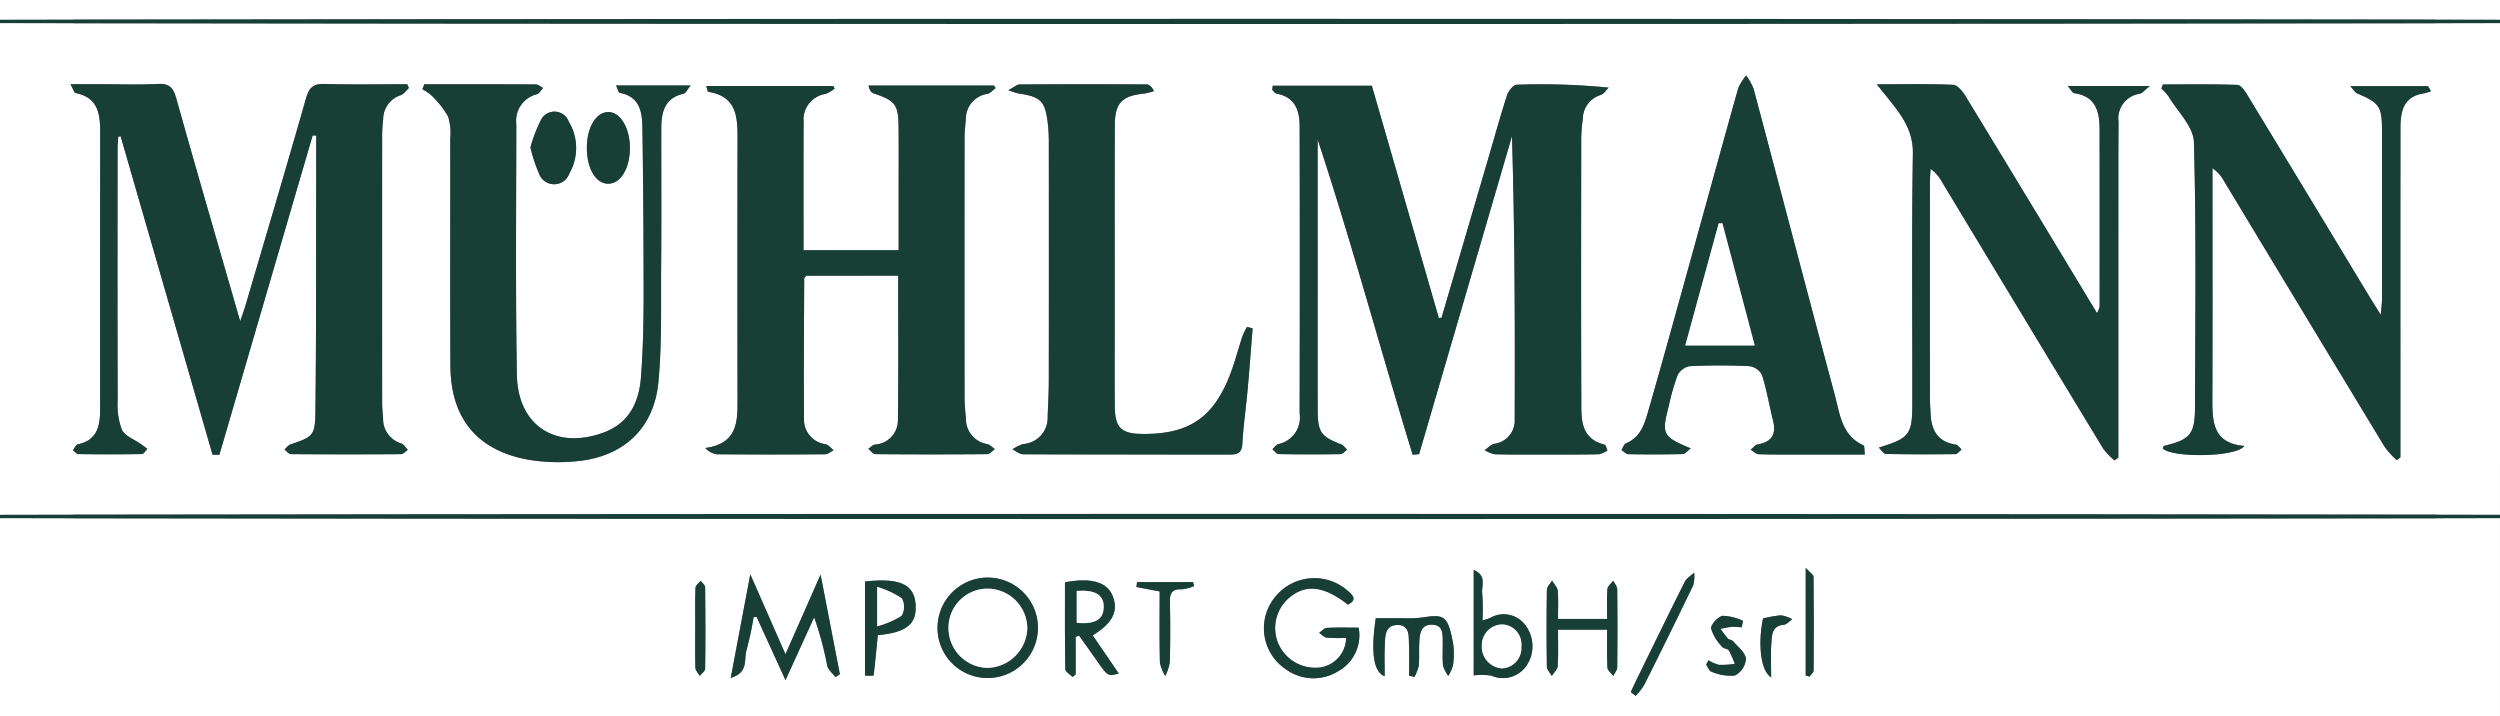
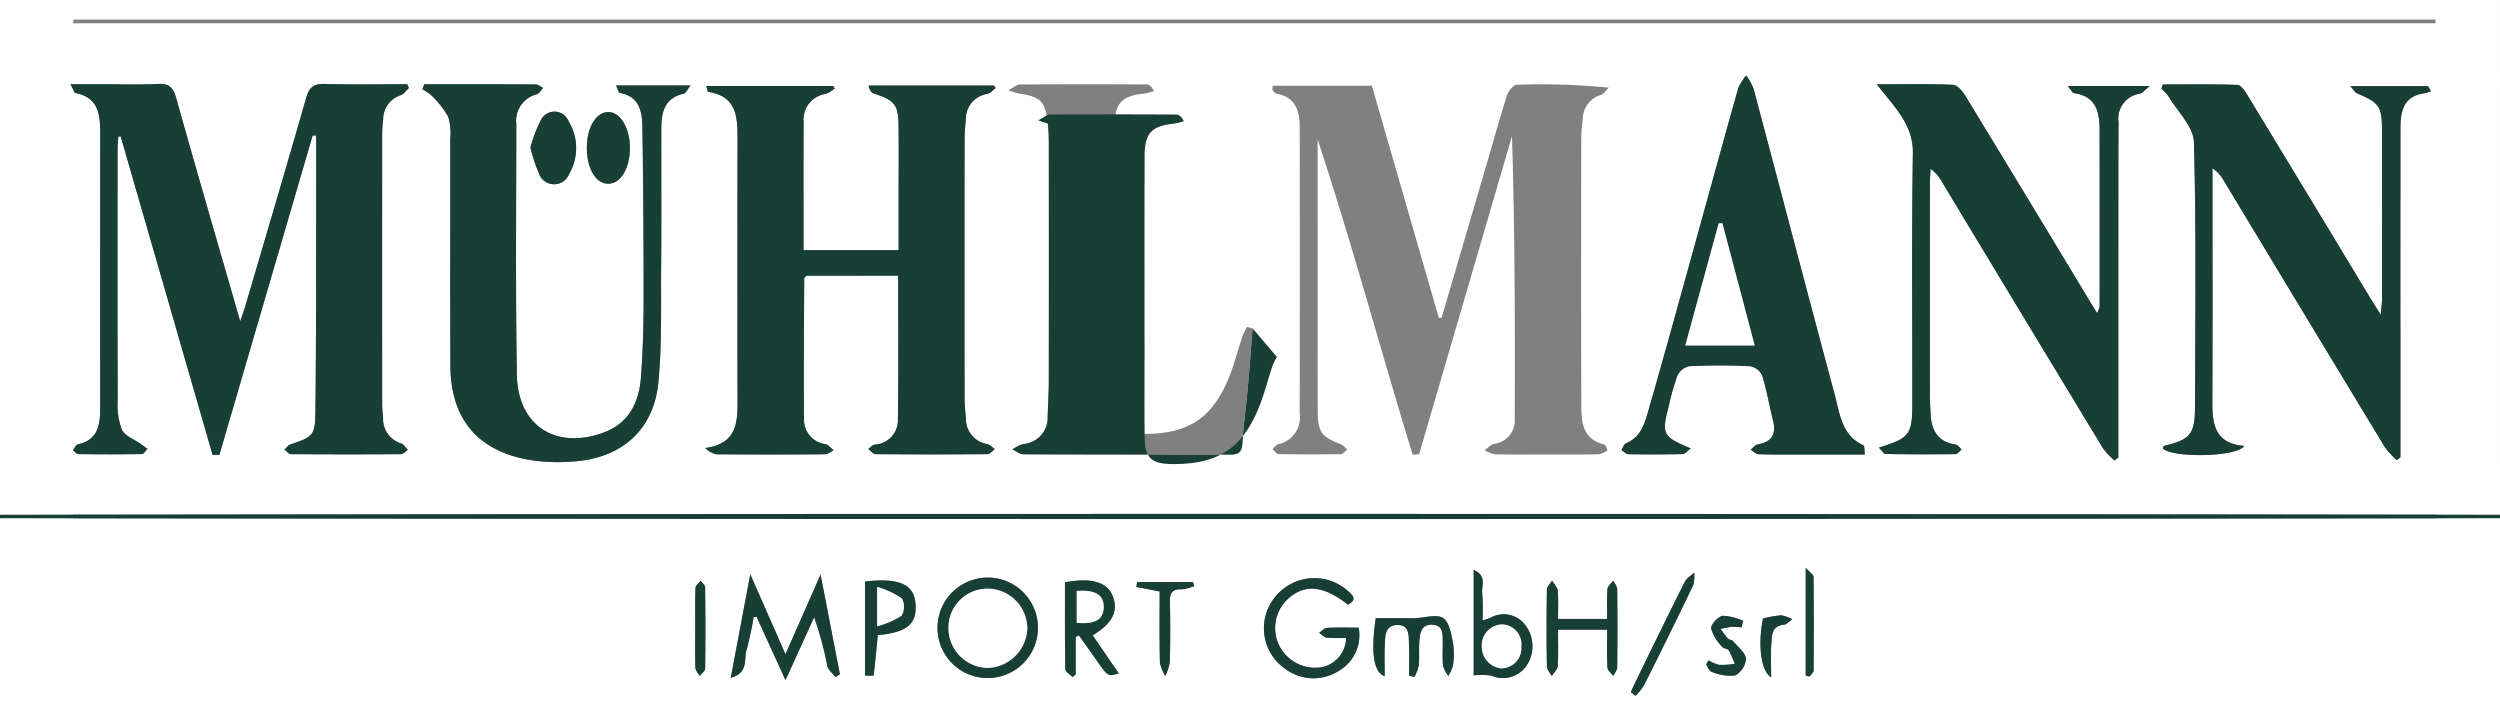
<svg xmlns="http://www.w3.org/2000/svg" id="Ebene_1" data-name="Ebene 1" fill="#173f36" width="198.48" height="56.88" viewBox="0 0 198.48 56.88">
  <rect x="0" y="0" width="198.48" height="56.88" fill="#808080" stroke="none" />
  <defs>
    <style>.cls-1{fill:#fff;}</style>
  </defs>
  <path class="cls-1" d="M401,528.88V472H599.48q0,28.434-.002,56.88Zm104.611-45.807c2.74,8.308,4.994,16.714,7.544,25.03l.512-.046,7.372-25.242c.231,7.526.242,15.001.218,22.476a1.858,1.858,0,0,1-1.618,1.944c-.278.06-.512.329-.766.502a2.433,2.433,0,0,0,.79.33c1.359.035,2.719.019,4.079.019,1.4-0,2.8.011,4.199-.019a2.014,2.014,0,0,0,.683-.304c-.077-.159-.126-.431-.236-.46-1.962-.501-1.837-2.103-1.843-3.568-.025-6.921-.014-13.843-.006-20.765a12.942,12.942,0,0,1,.126-1.55,1.997,1.997,0,0,1,1.422-1.88c.248-.078.426-.381.637-.581a54.313,54.313,0,0,0-7.303-.23c-.27.007-.66.488-.768.822-.552,1.709-1.028,3.442-1.533,5.166q-1.834,6.257-3.671,12.513l-.215.018c-1.784-6.185-3.567-12.369-5.318-18.44h-7.87c-.013.2-.052.307-.016.351.095.113.212.261.341.285,1.454.267,1.81,1.334,1.813,2.577q.025,11.403-.002,22.805a2.157,2.157,0,0,1-1.684,2.434c-.181.041-.32.266-.478.405.164.135.325.384.491.387q2.458.045,4.918.004c.177-.003.351-.231.526-.354-.153-.142-.282-.347-.463-.416-1.613-.619-1.87-.963-1.875-2.737-.009-3.161-.003-6.321-.003-9.482Q505.611,489.069,505.611,483.073Zm-79.788-.321.282.016c0,1.186.002,2.372-0,3.559-.013,6.12.007,12.24-.062,18.359-.022,1.92-.195,1.991-1.989,2.604-.181.062-.314.263-.469.4.169.127.336.365.506.366q4.378.035,8.756.003c.178-.001.355-.224.532-.343-.172-.173-.315-.438-.522-.505a2.021,2.021,0,0,1-1.442-1.991c-.03-.398-.074-.797-.075-1.196q-.007-10.681 0-21.361a11.11,11.11,0,0,1,.081-1.195,2.009,2.009,0,0,1,1.388-1.906c.253-.085.438-.375.655-.571l-.135-.302c-2.184,0-4.369.044-6.551-.021-.882-.026-1.233.272-1.473,1.114-1.567,5.489-3.193,10.961-4.803,16.438-.1.34-.224.672-.432,1.292-1.764-6.126-3.45-11.91-5.078-17.71-.234-.833-.548-1.18-1.449-1.134-1.515.078-3.038.021-4.557.021-.73,0-1.46,0-2.395,0,.236.415.3.679.412.701,1.833.362,1.956,1.724,1.954,3.21q-.017,10.92-.004,21.841c.001,1.321-.187,2.502-1.775,2.84-.155.033-.259.305-.387.465.146.107.29.306.437.308,1.679.022,3.358.026,5.037-.003.15-.003.295-.269.442-.413-.169-.124-.337-.249-.507-.37-.527-.377-1.284-.645-1.527-1.157a5.668,5.668,0,0,1-.33-2.343c-.022-6.64-.013-13.281-.01-19.921 0-.332.036-.664.056-.995l.191-.023,7.295,25.272.541.013Q422.119,495.431,425.823,482.751ZM472.307,493.888c0,3.883.031,7.637-.019,11.39a1.934,1.934,0,0,1-1.837,2.019c-.184.026-.344.223-.514.341.188.145.376.416.565.417q4.438.04,8.876.001c.204-.002.405-.258.607-.396-.203-.139-.389-.357-.611-.404a2.021,2.021,0,0,1-1.688-2.038c-.048-.557-.108-1.115-.109-1.673q-.011-10.261-0-20.521c.001-.518.055-1.036.101-1.553a2.013,2.013,0,0,1,1.711-2.018c.241-.05.44-.301.659-.459l-.134-.204h-9.958c.072.376.229.565.427.632,1.688.569,1.942.882,1.959,2.644.017,1.76.004,3.52.004,5.28q0,2.258,0,4.517h-7.552c0-3.463-.012-6.821.007-10.178a2.058,2.058,0,0,1,1.758-2.231,2.585,2.585,0,0,0,.709-.425l-.116-.199H457.068c.086.258.109.454.161.462,2.347.368,2.329,2.121,2.326,3.9q-.017,10.141-.001,20.281c.003,1.848.112,3.731-2.557,4.094a1.569,1.569,0,0,0,.877.5q4.318.035,8.636 0c.225-.002.448-.207.672-.317-.21-.167-.398-.432-.633-.483a1.956,1.956,0,0,1-1.718-2.009c-.032-3.717.001-7.434.017-11.152 0-.06.092-.119.172-.217Zm121.696-14.649-.245-.404h-6.165c.25.271.37.508.557.587,1.752.742,1.958,1.019,1.961,2.926q.01,6.722-.001,13.444c-0.0.291-.045.582-.096,1.201-.424-.679-.676-1.073-.919-1.473q-4.84-8.002-9.686-15.999c-.191-.315-.511-.772-.784-.782-1.969-.067-3.941-.036-5.912-.036l-.119.321a4.126,4.126,0,0,1,.563.62c.719,1.203,1.987,2.404,2.021,3.635.196,6.996.106,14.001.087,21.003-.006,2.199-.371,2.613-2.453,3.114-.05.012-.076.127-.11.195.673.77,5.875.721,6.476-.189-2.59-.214-2.541-2.064-2.534-3.943.021-5.641.008-11.283.008-16.924v-1.177a2.864,2.864,0,0,1,.911,1.006q6.384,10.571,12.776,21.136a7.059,7.059,0,0,0,.942,1.032l.292-.219q0-3.896,0-7.793 0-9.122.002-18.245c.001-1.351.164-2.609,1.865-2.863A3.745,3.745,0,0,0,594.003,479.239Zm-25.133,29.313.309-.217v-1.304q0-10.624.001-21.248 0-2.041.015-4.081a1.992,1.992,0,0,1,1.685-2.261c.213-.041.387-.288.798-.613h-6.521c.282.324.382.552.511.57,1.723.238,2.021,1.462,2.023,2.889q.01,7.022.002,14.045a2.089,2.089,0,0,1-.203.526c-.308-.506-.534-.873-.757-1.242q-4.841-8.003-9.695-15.998c-.225-.369-.633-.868-.975-.883-1.9-.086-3.806-.041-6.065-.041.407.502.602.741.795.982,1.068,1.331,2.104,2.577,2.074,4.522-.103,6.601-.034,13.205-.043,19.807-.003,2.506-.219,2.787-2.666,3.53.234.22.394.503.56.506q2.758.053,5.518.013c.169-.002.335-.24.502-.369-.157-.135-.299-.363-.473-.389-1.485-.223-1.958-1.211-1.998-2.553-.011-.36-.046-.719-.046-1.078q-.005-8.583-0-17.167c0-.365.033-.731.051-1.096a3.202,3.202,0,0,1,.92,1.066q6.385,10.572,12.778,21.138A6.01,6.01,0,0,0,568.87,508.552ZM434.686,478.691l-.155.396a3.679,3.679,0,0,1,.736.504,7.239,7.239,0,0,1,1.311,1.672,4.46,4.46,0,0,1,.166,1.772c.01,6-.016,12.0.014,17.999.021,4.209,2.149,6.763,6.269,7.478a14.566,14.566,0,0,0,3.58.122c3.806-.295,6.312-2.545,6.665-6.312.286-3.054.191-6.146.217-9.222.03-3.64.004-7.28.011-10.919.002-1.282.267-2.397,1.767-2.741.186-.043.312-.352.561-.653h-5.922c.141.29.196.57.298.588,1.561.282,1.778,1.485,1.796,2.721q.1,6.777.098,13.554c-.002,2.076-.052,4.158-.205,6.228-.149,2.023-.908,3.715-3.013,4.479-3.76,1.364-6.776-.557-6.845-4.597-.114-6.638-.051-13.278-.046-19.918a2.164,2.164,0,0,1,1.632-2.358c.196-.055.331-.329.494-.503-.192-.096-.384-.276-.577-.277C440.589,478.686,437.638,478.691,434.686,478.691Zm65.762,19.384-.443-.126a5.816,5.816,0,0,0-.362.737c-.339,1.023-.604,2.073-.993,3.076-1.332,3.429-3.29,4.727-6.967,4.69-1.652-.016-2.157-.486-2.177-2.137-.026-2.199-.008-4.398-.008-6.597-0-5.238-.009-10.476.005-15.714.005-1.843.555-2.401,2.393-2.584a4.463,4.463,0,0,0,.716-.191c-.172-.351-.379-.525-.588-.526q-5.036-.025-10.071.003c-.217.001-.433.211-.898.454a6.844,6.844,0,0,0,.763.254c1.821.269,2.158.595,2.37,2.391a13.369,13.369,0,0,1,.079,1.554q.008,9.416-.001,18.833c-.001.958-.054,1.916-.092,2.874a2.089,2.089,0,0,1-1.949,2.189,3.25,3.25,0,0,0-.848.422c.288.136.575.389.863.39,5.475.024,10.951.013,16.426.023.622.001.926-.168.967-.873.083-1.434.288-2.861.418-4.294C500.199,501.308,500.317,499.691,500.448,498.075Zm48.605,10.011c-.047-.368-.014-.686-.105-.727-1.739-.783-1.877-2.501-2.28-4.003-2.175-8.097-4.292-16.21-6.448-24.313a4.848,4.848,0,0,0-.587-1.052,4.267,4.267,0,0,0-.631,1.012c-1.287,4.575-2.541,9.159-3.811,13.738-1.089,3.925-2.168,7.853-3.296,11.767-.305,1.06-.593,2.185-1.799,2.685-.167.069-.246.35-.365.533.184.116.366.328.552.332,1.439.026,2.879.026,4.317-.009.188-.005.371-.253.636-.448-2.249-.948-2.329-1.109-1.749-3.365a18,18,0,0,1,.687-2.415,1.368,1.368,0,0,1,.944-.747c1.596-.078,3.199-.078,4.795-.002a1.327,1.327,0,0,1,.983.714c.368,1.177.573,2.404.871,3.605.267,1.076-.092,1.695-1.208,1.888-.209.036-.382.278-.572.425.214.125.426.351.644.358,1.239.037,2.479.023,3.718.024C545.895,508.087,547.441,508.086,549.053,508.086Zm45.306-34.239-0-.293H406.821l0.0.293Zm0,39.304,0-.293H406.821l0.0.293Zm-127.03,12.604.349-.23c-.49-2.53-.98-5.061-1.531-7.907l-2.789,6.323-2.792-6.346-1.552,8.222c1.445-.417,1.028-1.496,1.254-2.212a26.109,26.109,0,0,0,.56-2.605l.237-.032,2.296,5.027,2.274-4.988a25.584,25.584,0,0,1,1.039,3.846C466.755,525.187,467.104,525.456,467.33,525.755Zm8.103-3.931a3.986,3.986,0,1,0,7.972.031,3.986,3.986,0,0,0-7.972-.031Zm32.437.82a2.403,2.403,0,0,1-2.205,2.363,3.205,3.205,0,0,1-3.174-1.903,3.154,3.154,0,0,1,.996-3.755c1.276-.99,2.667-.794,4.523.651.816-.404.346-.776-.046-1.126a3.999,3.999,0,0,0-5.751.546,3.916,3.916,0,0,0,.845,5.698,3.732,3.732,0,0,0,4.179.174,3.261,3.261,0,0,0,1.628-3.462c-.87,0-1.698-.027-2.522.019-.211.012-.41.256-.614.394.2.134.39.358.603.383A13.779,13.779,0,0,0,507.87,522.644Zm-21.471-.076.267-.11c.452.636.91,1.267,1.355,1.908.931,1.34.928,1.342,1.802,1.105l-2.074-3.029c1.594-.962,2.066-1.944,1.585-3.135-.443-1.096-1.699-1.473-3.784-1.074,0,2.28-.016,4.587.026,6.893.004.211.375.416.576.623l.247-.207ZM447.592,483.723c-.003,1.685.729,2.894,1.734,2.863.961-.03,1.674-1.221,1.684-2.815.01-1.621-.777-2.913-1.753-2.875C448.302,480.932,447.595,482.134,447.592,483.723Zm-4.48-.019a12.108,12.108,0,0,0,.663,2.029,1.279,1.279,0,0,0,2.426.043,4.052,4.052,0,0,0-.047-4.122,1.205,1.205,0,0,0-2.215-.115A11.584,11.584,0,0,0,443.112,483.704Zm74.888,41.916a5.454,5.454,0,0,1,1.404.019,2.267,2.267,0,0,0,2.769-.763,2.761,2.761,0,0,0-.075-3.247,2.136,2.136,0,0,0-2.796-.567,5.492,5.492,0,0,1-.605.196,17.69,17.69,0,0,0-.02-2.145c-.076-.589.398-1.414-.677-1.864Zm-4.742-4.538h-3.034c-.39,2.647-.198,4.272.709,4.607,0-.848-.028-1.636.008-2.42.033-.707-.016-1.616.962-1.65,1.047-.037.929.899.96,1.593.036.81.008,1.623.008,2.435l.428.092a3.564,3.564,0,0,0,.339-.899c.059-.635.006-1.28.046-1.918.041-.66.146-1.359,1.03-1.327.852.031.817.725.828,1.331.011.64-.04,1.284.024,1.918a2.576,2.576,0,0,0,.418.818,3.068,3.068,0,0,0,.375-.863,5.935,5.935,0,0,0-.007-1.793c-.148-.694-.3-1.64-.783-1.941C515.053,520.744,514.147,521.046,513.258,521.083Zm11.435.058c0-.826.043-1.539-.022-2.242-.026-.278-.292-.534-.449-.8-.143.239-.407.477-.411.718q-.05,3.052-.002,6.106c.004.249.255.495.391.742.164-.26.453-.511.47-.78.058-.942.023-1.89.023-2.895h3.901c0,1.045-.029,2.032.022,3.015.012.226.301.437.462.654.11-.221.314-.442.317-.664q.037-3.113 0-6.226c-.003-.221-.207-.44-.317-.661-.161.216-.445.422-.462.649-.058.776-.022,1.56-.022,2.383Zm-55.022-2.974v7.471a5.598,5.598,0,0,0,.685-.003c.131-1.072.231-2.148.333-3.211,2.291-.202,3.116-.889,2.997-2.45C473.568,518.395,472.447,517.864,469.672,518.166Zm60.798,8.775.384.304a5.203,5.203,0,0,0,.676-.854q1.978-3.954,3.9-7.935a2.814,2.814,0,0,0,.073-.994c-.254.241-.6.437-.748.731-1.252,2.491-2.469,4.999-3.695,7.503C530.859,526.109,530.666,526.526,530.47,526.941Zm-37.403-7.985c0,1.91-.023,3.779.02,5.646a3.349,3.349,0,0,0,.427,1.065,4.055,4.055,0,0,0,.361-1.106q.061-2.392.006-4.786c-.017-.709.198-1.028.948-.988a3.276,3.276,0,0,0,.976-.259l-.087-.319H491.274l-.053.392Zm43.571,5.464-.185.344c.135.193.236.508.411.558a3.818,3.818,0,0,0,1.873.31,1.634,1.634,0,0,0,.878-1.328c-.047-.496-.643-.949-1.025-1.4-.093-.11-.318-.107-.418-.216a9.121,9.121,0,0,1-.578-.765c.305-.055.608-.134.916-.158a5.452,5.452,0,0,1,.765.042l.106-.519a4.176,4.176,0,0,0-1.612-.398c-.378.065-.964.704-.923,1.018a3.695,3.695,0,0,0,.894,1.46c.105.141.427.13.514.271a7.942,7.942,0,0,1,.475,1.065,6.93,6.93,0,0,1-1.245.082A3.037,3.037,0,0,1,536.638,524.42Zm7.721,1.208.296.089c.116-.161.331-.321.332-.484q.03-3.721-.007-7.442c-.002-.163-.272-.324-.621-.712Zm-88.165-3.842c0,1.079-.019,2.159.016,3.237.007.217.224.428.344.641.15-.19.428-.377.43-.569.03-2.158.026-4.316-0-6.473-.002-.173-.233-.343-.357-.515-.143.187-.403.37-.41.563C456.175,519.706,456.197,520.746,456.194,521.785Zm84.774-.681c-.402,1.967-.204,4.158.649,4.671,0-.976-.051-1.828.016-2.671.051-.638 0-1.409.988-1.503.235-.022.448-.286.67-.439a2.71,2.71,0,0,0-.888-.312A8.819,8.819,0,0,0,540.967,521.105Z" transform="translate(-401 -472)" />
-   <path d="M505.611,483.073q0,5.996,0,11.992c0,3.161-.006,6.321.003,9.482.005,1.774.262,2.118,1.875,2.737.181.069.31.274.463.416-.175.123-.349.351-.526.354q-2.458.04-4.918-.004c-.166-.003-.328-.252-.491-.387.158-.14.298-.364.478-.405a2.157,2.157,0,0,0,1.684-2.434q.027-11.403.002-22.805c-.003-1.243-.359-2.309-1.813-2.577-.129-.024-.246-.172-.341-.285-.037-.043.003-.151.016-.351h7.87c1.751,6.071,3.535,12.256,5.318,18.44l.215-.018q1.836-6.256,3.671-12.513c.505-1.724.981-3.457,1.533-5.166.108-.334.497-.815.768-.822a54.313,54.313,0,0,1,7.303.23c-.21.2-.388.503-.637.581a1.997,1.997,0,0,0-1.422,1.88,12.942,12.942,0,0,0-.126,1.55c-.008,6.922-.02,13.843.006,20.765.005,1.465-.119,3.067,1.843,3.568.111.028.159.301.236.46a2.014,2.014,0,0,1-.683.304c-1.399.03-2.799.019-4.199.019-1.36 0-2.72.016-4.079-.019a2.433,2.433,0,0,1-.79-.33c.254-.173.487-.442.766-.502a1.858,1.858,0,0,0,1.618-1.944c.025-7.475.013-14.95-.218-22.476l-7.372,25.242-.512.046C510.605,499.787,508.351,491.38,505.611,483.073Z" transform="translate(-401 -472)" />
  <path d="M425.823,482.751q-3.704,12.68-7.408,25.359l-.541-.013-7.295-25.272-.191.023c-.019.332-.056.664-.056.995-.003,6.64-.012,13.281.01,19.921a5.668,5.668,0,0,0,.33,2.343c.243.512 1.0.78,1.527,1.157.17.122.338.247.507.37-.147.144-.292.411-.442.413-1.679.029-3.358.026-5.037.003-.147-.002-.291-.2-.437-.308.128-.161.232-.433.387-.465,1.588-.338,1.775-1.519,1.775-2.84q-.005-10.921.004-21.841c.002-1.486-.121-2.848-1.954-3.21-.112-.022-.176-.286-.412-.701.935,0,1.665,0,2.395,0,1.519,0,3.042.057,4.557-.021.902-.047,1.215.301,1.449,1.134,1.627,5.8,3.313,11.584,5.078,17.71.208-.62.332-.952.432-1.292,1.61-5.477,3.236-10.949,4.803-16.438.24-.842.591-1.14,1.473-1.114,2.182.065,4.367.021,6.551.021l.135.302c-.216.196-.401.486-.655.571a2.009,2.009,0,0,0-1.388,1.906,11.11,11.11,0,0,0-.081,1.195q-.007,10.681-0,21.361c0.0.399.045.798.075,1.196a2.021,2.021,0,0,0,1.442,1.991c.207.067.35.332.522.505-.177.119-.354.342-.532.343q-4.378.032-8.756-.003c-.17-.001-.337-.239-.506-.366.155-.137.288-.338.469-.4,1.794-.612,1.967-.684,1.989-2.604.069-6.119.049-12.239.062-18.359.003-1.186 0-2.372 0-3.559Z" transform="translate(-401 -472)" />
  <path d="M472.307,493.888h-7.286c-.08.098-.172.157-.172.217-.016,3.717-.049,7.435-.017,11.152a1.956,1.956,0,0,0,1.718,2.009c.235.051.423.317.633.483-.224.111-.447.316-.672.317q-4.318.033-8.636-0a1.569,1.569,0,0,1-.877-.5c2.669-.364,2.56-2.247,2.557-4.094q-.014-10.141.001-20.281c.003-1.78.021-3.532-2.326-3.9-.052-.008-.074-.203-.161-.462H467.151l.116.199a2.585,2.585,0,0,1-.709.425,2.058,2.058,0,0,0-1.758,2.231c-.019,3.358-.007,6.715-.007,10.178h7.552q0-2.259,0-4.517c-0-1.76.013-3.52-.004-5.28-.017-1.762-.27-2.075-1.959-2.644-.198-.067-.355-.255-.427-.632h9.958l.134.204c-.219.158-.418.41-.659.459a2.013,2.013,0,0,0-1.711,2.018c-.046.517-.101,1.035-.101,1.553q-.01,10.261 0,20.521c.001.558.061,1.116.109,1.673a2.021,2.021,0,0,0,1.688,2.038c.222.047.408.265.611.404-.202.138-.404.395-.607.396q-4.438.039-8.876-.001c-.19-.002-.377-.272-.565-.417.171-.118.331-.315.514-.341a1.934,1.934,0,0,0,1.837-2.019C472.338,501.525,472.307,497.771,472.307,493.888Z" transform="translate(-401 -472)" />
  <path d="M594.003,479.239a3.745,3.745,0,0,1-.562.174c-1.701.254-1.864,1.512-1.865,2.863q-.007,9.122-.002,18.245,0,3.896,0,7.793l-.292.219a7.059,7.059,0,0,1-.942-1.032q-6.404-10.558-12.776-21.136a2.864,2.864,0,0,0-.911-1.006v1.177c0,5.642.013,11.283-.008,16.924-.007,1.879-.056,3.729,2.534,3.943-.601.91-5.803.959-6.478.188.036-.068.061-.182.112-.194,2.082-.502,2.447-.915,2.453-3.114.018-7.002.108-14.007-.087-21.003-.034-1.231-1.303-2.432-2.021-3.635a4.126,4.126,0,0,0-.563-.62l.119-.321c1.971,0,3.943-.031,5.912.036.273.009.593.467.784.782q4.858,7.991,9.686,15.999c.242.401.495.795.919,1.473.051-.619.096-.91.096-1.201q.007-6.722.001-13.444c-.003-1.907-.208-2.184-1.961-2.926-.187-.079-.307-.316-.557-.587h6.165Z" transform="translate(-401 -472)" />
  <path d="M568.87,508.552a6.01,6.01,0,0,1-.9-.946q-6.405-10.559-12.778-21.138a3.202,3.202,0,0,0-.92-1.066c-.018.365-.051.731-.051,1.096q-.005,8.583 0,17.167c0.0.359.035.719.046,1.078.04,1.341.513,2.329,1.998,2.553.173.026.316.255.473.389-.167.128-.333.366-.502.369q-2.759.035-5.518-.013c-.166-.003-.326-.286-.56-.506,2.448-.744,2.663-1.024,2.666-3.53.009-6.603-.06-13.206.043-19.807.03-1.945-1.005-3.191-2.074-4.522-.193-.24-.388-.479-.795-.982,2.259,0,4.165-.045,6.065.041.342.015.75.514.975.883q4.87,7.985,9.695,15.998c.223.369.448.736.757,1.242a2.089,2.089,0,0,0,.203-.526q.008-7.022-.002-14.045c-.002-1.427-.3-2.65-2.023-2.889-.129-.018-.229-.246-.511-.57h6.521c-.41.325-.584.572-.798.613a1.992,1.992,0,0,0-1.685,2.261q-.017,2.041-.015,4.081-.002,10.624-.001,21.248v1.304Z" transform="translate(-401 -472)" />
  <path d="M434.686,478.691c2.951,0,5.902-.005,8.854.012.193.001.385.18.577.277-.163.173-.298.448-.494.503a2.164,2.164,0,0,0-1.632,2.358c-.005,6.639-.068,13.28.046,19.918.069,4.04,3.085,5.961,6.845,4.597,2.105-.764,2.865-2.456,3.013-4.479.152-2.07.203-4.151.205-6.228q.005-6.777-.098-13.554c-.018-1.235-.235-2.439-1.796-2.721-.102-.018-.157-.298-.298-.588h5.922c-.249.301-.374.611-.561.653-1.501.344-1.765,1.459-1.767,2.741-.007,3.64.019,7.28-.011,10.919-.026,3.076.069,6.168-.217,9.222-.352,3.768-2.859,6.017-6.665,6.312a14.566,14.566,0,0,1-3.58-.122c-4.121-.715-6.249-3.269-6.269-7.478-.03-6-.004-11.999-.014-17.999a4.46,4.46,0,0,0-.166-1.772,7.239,7.239,0,0,0-1.311-1.672,3.679,3.679,0,0,0-.736-.504Z" transform="translate(-401 -472)" />
-   <path d="M500.448,498.075c-.131,1.616-.249,3.233-.396,4.847-.13,1.432-.335,2.859-.418,4.294-.041.705-.345.874-.967.873-5.475-.01-10.951 0-16.426-.023-.288-.001-.576-.254-.863-.39a3.25,3.25,0,0,1,.848-.422,2.089,2.089,0,0,0,1.949-2.189c.037-.958.09-1.916.092-2.874q.012-9.416.001-18.833a13.369,13.369,0,0,0-.079-1.554c-.212-1.795-.548-2.122-2.37-2.391a6.844,6.844,0,0,1-.763-.254c.465-.242.681-.452.898-.454q5.035-.031,10.071-.003c.209.001.416.175.588.526a4.463,4.463,0,0,1-.716.191c-1.839.183-2.388.741-2.393,2.584-.014,5.238-.006,10.476-.005,15.714,0,2.199-.018,4.398.008,6.597.02,1.651.525,2.12,2.177,2.137,3.678.037,5.635-1.261,6.967-4.69.389-1.002.654-2.053.993-3.076a5.816,5.816,0,0,1,.362-.737Z" transform="translate(-401 -472)" />
+   <path d="M500.448,498.075c-.131,1.616-.249,3.233-.396,4.847-.13,1.432-.335,2.859-.418,4.294-.041.705-.345.874-.967.873-5.475-.01-10.951 0-16.426-.023-.288-.001-.576-.254-.863-.39a3.25,3.25,0,0,1,.848-.422,2.089,2.089,0,0,0,1.949-2.189c.037-.958.09-1.916.092-2.874q.012-9.416.001-18.833a13.369,13.369,0,0,0-.079-1.554a6.844,6.844,0,0,1-.763-.254c.465-.242.681-.452.898-.454q5.035-.031,10.071-.003c.209.001.416.175.588.526a4.463,4.463,0,0,1-.716.191c-1.839.183-2.388.741-2.393,2.584-.014,5.238-.006,10.476-.005,15.714,0,2.199-.018,4.398.008,6.597.02,1.651.525,2.12,2.177,2.137,3.678.037,5.635-1.261,6.967-4.69.389-1.002.654-2.053.993-3.076a5.816,5.816,0,0,1,.362-.737Z" transform="translate(-401 -472)" />
  <path d="M549.053,508.086c-1.612,0-3.158.001-4.705-0-1.24-.001-2.48.013-3.718-.024-.218-.007-.429-.233-.644-.358.19-.147.363-.389.572-.425,1.116-.193,1.475-.812,1.208-1.888-.298-1.2-.503-2.428-.871-3.605a1.327,1.327,0,0,0-.983-.714c-1.596-.076-3.2-.076-4.795.002a1.368,1.368,0,0,0-.944.747,18,18,0,0,0-.687,2.415c-.58,2.255-.5,2.417,1.749,3.365-.265.194-.447.443-.636.448-1.439.035-2.878.035-4.317.009-.186-.003-.368-.216-.552-.332.12-.183.199-.464.365-.533,1.206-.5,1.494-1.625,1.799-2.685,1.128-3.914,2.207-7.842,3.296-11.767,1.27-4.579,2.523-9.164,3.811-13.738a4.267,4.267,0,0,1,.631-1.012,4.848,4.848,0,0,1,.587,1.052c2.156,8.102,4.273,16.215,6.448,24.313.403,1.501.541,3.22,2.28,4.003C549.04,507.4,549.006,507.718,549.053,508.086Zm-8.745-8.66c-.885-3.345-1.725-6.524-2.566-9.703l-.292.012c-.873,3.193-1.747,6.386-2.651,9.691Z" transform="translate(-401 -472)" />
-   <ellipse cx="99.59" cy="1.701" rx="132.61" ry="0.207" />
  <ellipse cx="99.59" cy="41.004" rx="132.61" ry="0.207" />
  <path d="M467.33,525.755c-.225-.299-.575-.568-.654-.901a25.584,25.584,0,0,0-1.039-3.846l-2.274,4.988-2.296-5.027-.237.032a26.109,26.109,0,0,1-.56,2.605c-.227.717.191,1.795-1.254,2.212l1.552-8.222,2.792,6.346,2.789-6.323c.551,2.846,1.041,5.376,1.531,7.907Z" transform="translate(-401 -472)" />
  <path d="M475.433,521.823a3.986,3.986,0,1,1,3.904,4.006A3.959,3.959,0,0,1,475.433,521.823Zm3.927-3.09a3.102,3.102,0,0,0-3.058,3.157,3.16,3.16,0,0,0,3.106,3.135,3.244,3.244,0,0,0,3.152-3.124A3.172,3.172,0,0,0,479.359,518.733Z" transform="translate(-401 -472)" />
  <path d="M507.87,522.644a13.779,13.779,0,0,1-1.536-.018c-.213-.024-.403-.249-.603-.383.204-.138.403-.382.614-.394.824-.046,1.651-.019,2.522-.019a3.261,3.261,0,0,1-1.628,3.462,3.732,3.732,0,0,1-4.179-.174,3.916,3.916,0,0,1-.845-5.698,3.999,3.999,0,0,1,5.751-.546c.391.35.862.722.046,1.126-1.856-1.445-3.247-1.64-4.523-.651a3.154,3.154,0,0,0-.996,3.755,3.205,3.205,0,0,0,3.174,1.903A2.403,2.403,0,0,0,507.87,522.644Z" transform="translate(-401 -472)" />
  <path d="M486.399,522.567V525.541l-.247.207c-.201-.208-.572-.412-.576-.623-.042-2.306-.026-4.612-.026-6.893,2.084-.399,3.341-.022,3.784,1.074.481,1.191.009,2.173-1.585,3.135l2.074,3.029c-.874.238-.871.236-1.802-1.105-.445-.641-.903-1.272-1.355-1.908Zm.084-1.112c1.481.117,2.128-.278,2.142-1.261.013-.964-.662-1.385-2.142-1.282Z" transform="translate(-401 -472)" />
  <path d="M447.592,483.723c.003-1.589.711-2.791,1.664-2.828.976-.037,1.764,1.254,1.753,2.875-.01,1.594-.723,2.786-1.684,2.815C448.32,486.617,447.589,485.408,447.592,483.723Z" transform="translate(-401 -472)" />
  <path d="M443.112,483.704a11.584,11.584,0,0,1,.827-2.166,1.205,1.205,0,0,1,2.215.115,4.052,4.052,0,0,1,.047,4.122,1.279,1.279,0,0,1-2.426-.043A12.108,12.108,0,0,1,443.112,483.704Z" transform="translate(-401 -472)" />
  <path d="M518,525.621v-8.371c1.075.449.602,1.275.677,1.864a17.69,17.69,0,0,1,.02,2.145,5.492,5.492,0,0,0,.605-.196,2.136,2.136,0,0,1,2.796.567,2.761,2.761,0,0,1,.075,3.247,2.267,2.267,0,0,1-2.769.763A5.454,5.454,0,0,0,518,525.621Zm2.201-.557a1.603,1.603,0,0,0,1.58-1.719,1.584,1.584,0,0,0-1.516-1.77,1.647,1.647,0,0,0-1.62,1.7A1.721,1.721,0,0,0,520.201,525.063Z" transform="translate(-401 -472)" />
  <path d="M513.258,521.083c.889-.036,1.794-.339,2.311-.017.484.301.636,1.247.783,1.941a5.935,5.935,0,0,1,.007,1.793,3.068,3.068,0,0,1-.375.863,2.576,2.576,0,0,1-.418-.818c-.064-.634-.013-1.278-.024-1.918-.01-.606.025-1.3-.828-1.331-.883-.032-.988.667-1.03,1.327-.04.638.013,1.283-.046,1.918a3.564,3.564,0,0,1-.339.899l-.428-.092c0-.812.028-1.625-.008-2.435-.031-.694.087-1.63-.96-1.593-.978.035-.929.943-.962,1.65-.036.784-.008,1.572-.008,2.42-.907-.334-1.099-1.96-.709-4.607Z" transform="translate(-401 -472)" />
  <path d="M524.694,521.14h3.9c0-.823-.036-1.606.022-2.383.017-.227.3-.433.462-.649.111.22.315.439.317.661q.037,3.113-0,6.226c-.003.223-.206.443-.317.664-.161-.218-.45-.429-.462-.654-.051-.983-.022-1.97-.022-3.015h-3.901c0,1.005.036,1.953-.023,2.895-.017.269-.306.521-.47.78-.136-.247-.387-.493-.391-.742q-.048-3.052.002-6.106c.004-.242.268-.479.411-.718.157.266.424.522.449.8C524.737,519.601,524.694,520.314,524.694,521.14Z" transform="translate(-401 -472)" />
  <path d="M469.672,518.166c2.775-.302,3.896.229,4.016,1.807.119,1.562-.706,2.248-2.997,2.45-.102,1.063-.202,2.139-.333,3.211a5.598,5.598,0,0,1-.685.003v-7.471Zm.967,3.555a6.798,6.798,0,0,0,1.938-.839,1.389,1.389,0,0,0,.017-1.38,7.12,7.12,0,0,0-1.955-.907Z" transform="translate(-401 -472)" />
  <path d="M530.47,526.941c.197-.415.389-.832.591-1.244,1.226-2.504,2.442-5.013,3.695-7.503.148-.295.494-.49.748-.731a2.814,2.814,0,0,1-.073.994q-1.914,3.985-3.9,7.935a5.203,5.203,0,0,1-.676.854Z" transform="translate(-401 -472)" />
  <path d="M493.067,518.956l-1.846-.354.053-.392H495.719l.087.319a3.276,3.276,0,0,1-.976.259c-.75-.04-.965.278-.948.988q.056,2.392-.006,4.786a4.055,4.055,0,0,1-.361,1.106,3.349,3.349,0,0,1-.427-1.065C493.044,522.735,493.067,520.866,493.067,518.956Z" transform="translate(-401 -472)" />
  <path d="M536.638,524.42a3.037,3.037,0,0,0,.848.366,6.93,6.93,0,0,0,1.245-.082,7.942,7.942,0,0,0-.475-1.065c-.087-.142-.409-.131-.514-.271a3.695,3.695,0,0,1-.894-1.46c-.041-.314.545-.953.923-1.018a4.176,4.176,0,0,1,1.612.398l-.106.519a5.452,5.452,0,0,0-.765-.042c-.308.024-.611.103-.916.158a9.121,9.121,0,0,0,.578.765c.099.109.324.105.418.216.382.451.978.904,1.025,1.4a1.634,1.634,0,0,1-.878,1.328,3.818,3.818,0,0,1-1.873-.31c-.176-.05-.276-.364-.411-.558Z" transform="translate(-401 -472)" />
  <path d="M544.359,525.628V517.079c.349.388.619.549.621.712q.042,3.721.007,7.442c-.001.162-.216.322-.332.484Z" transform="translate(-401 -472)" />
  <path d="M456.195,521.785c.002-1.039-.02-2.079.021-3.117.008-.193.267-.375.41-.563.124.172.355.342.357.515.026,2.158.03,4.316 0,6.473-.003.192-.28.379-.43.569-.12-.214-.336-.424-.344-.641C456.174,523.944,456.194,522.864,456.195,521.785Z" transform="translate(-401 -472)" />
  <path d="M540.967,521.105a8.819,8.819,0,0,1,1.435-.254,2.71,2.71,0,0,1,.888.312c-.223.153-.435.417-.67.439-.988.094-.937.865-.988,1.503-.067.842-.016,1.694-.016,2.671C540.763,525.263,540.566,523.071,540.967,521.105Z" transform="translate(-401 -472)" />
  <path class="cls-1" d="M540.308,499.426h-5.509c.904-3.304,1.777-6.498,2.651-9.691l.292-.012C538.583,492.902,539.424,496.08,540.308,499.426Z" transform="translate(-401 -472)" />
  <path class="cls-1" d="M479.359,518.733a3.172,3.172,0,0,1,3.201,3.168,3.244,3.244,0,0,1-3.152,3.124,3.16,3.16,0,0,1-3.106-3.135A3.102,3.102,0,0,1,479.359,518.733Z" transform="translate(-401 -472)" />
  <path class="cls-1" d="M486.484,521.456v-2.543c1.48-.102,2.155.318,2.142,1.282C488.612,521.177,487.964,521.572,486.484,521.456Z" transform="translate(-401 -472)" />
  <path class="cls-1" d="M520.201,525.063a1.721,1.721,0,0,1-1.556-1.789,1.647,1.647,0,0,1,1.62-1.7,1.584,1.584,0,0,1,1.516,1.77A1.603,1.603,0,0,1,520.201,525.063Z" transform="translate(-401 -472)" />
  <path class="cls-1" d="M470.639,521.721v-3.126a7.12,7.12,0,0,1,1.955.907,1.389,1.389,0,0,1-.017,1.38A6.798,6.798,0,0,1,470.639,521.721Z" transform="translate(-401 -472)" />
</svg>